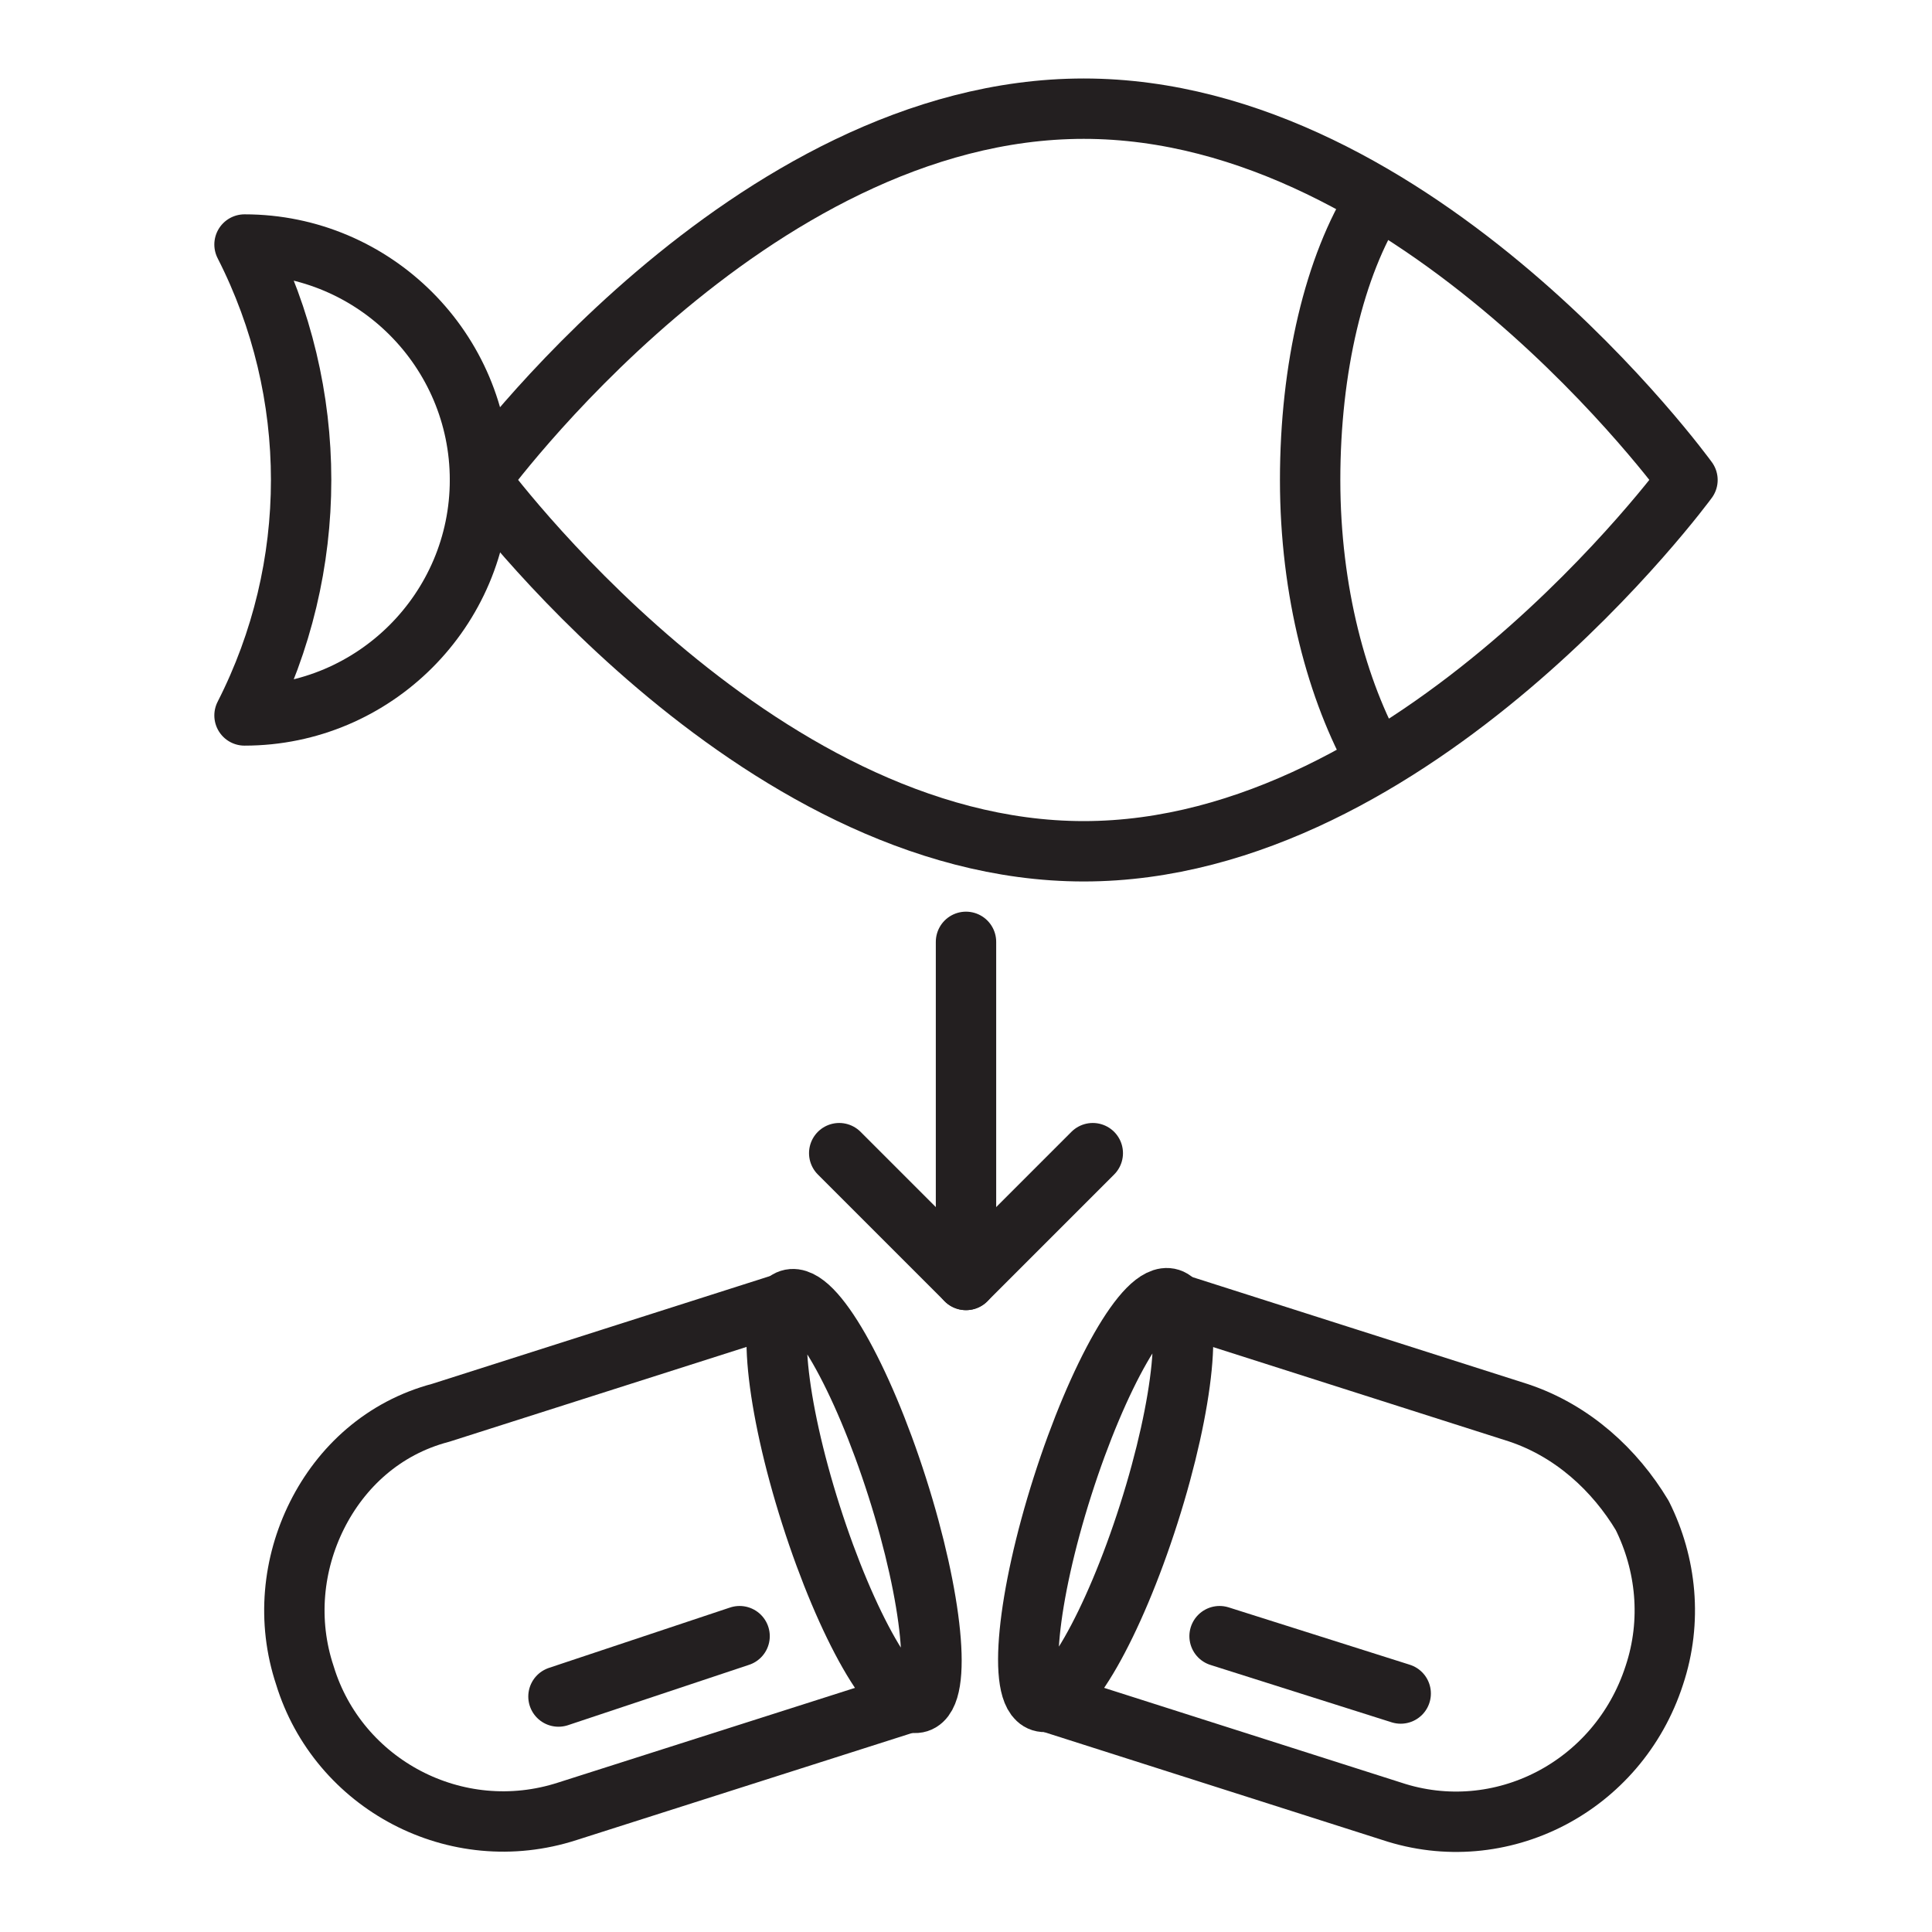
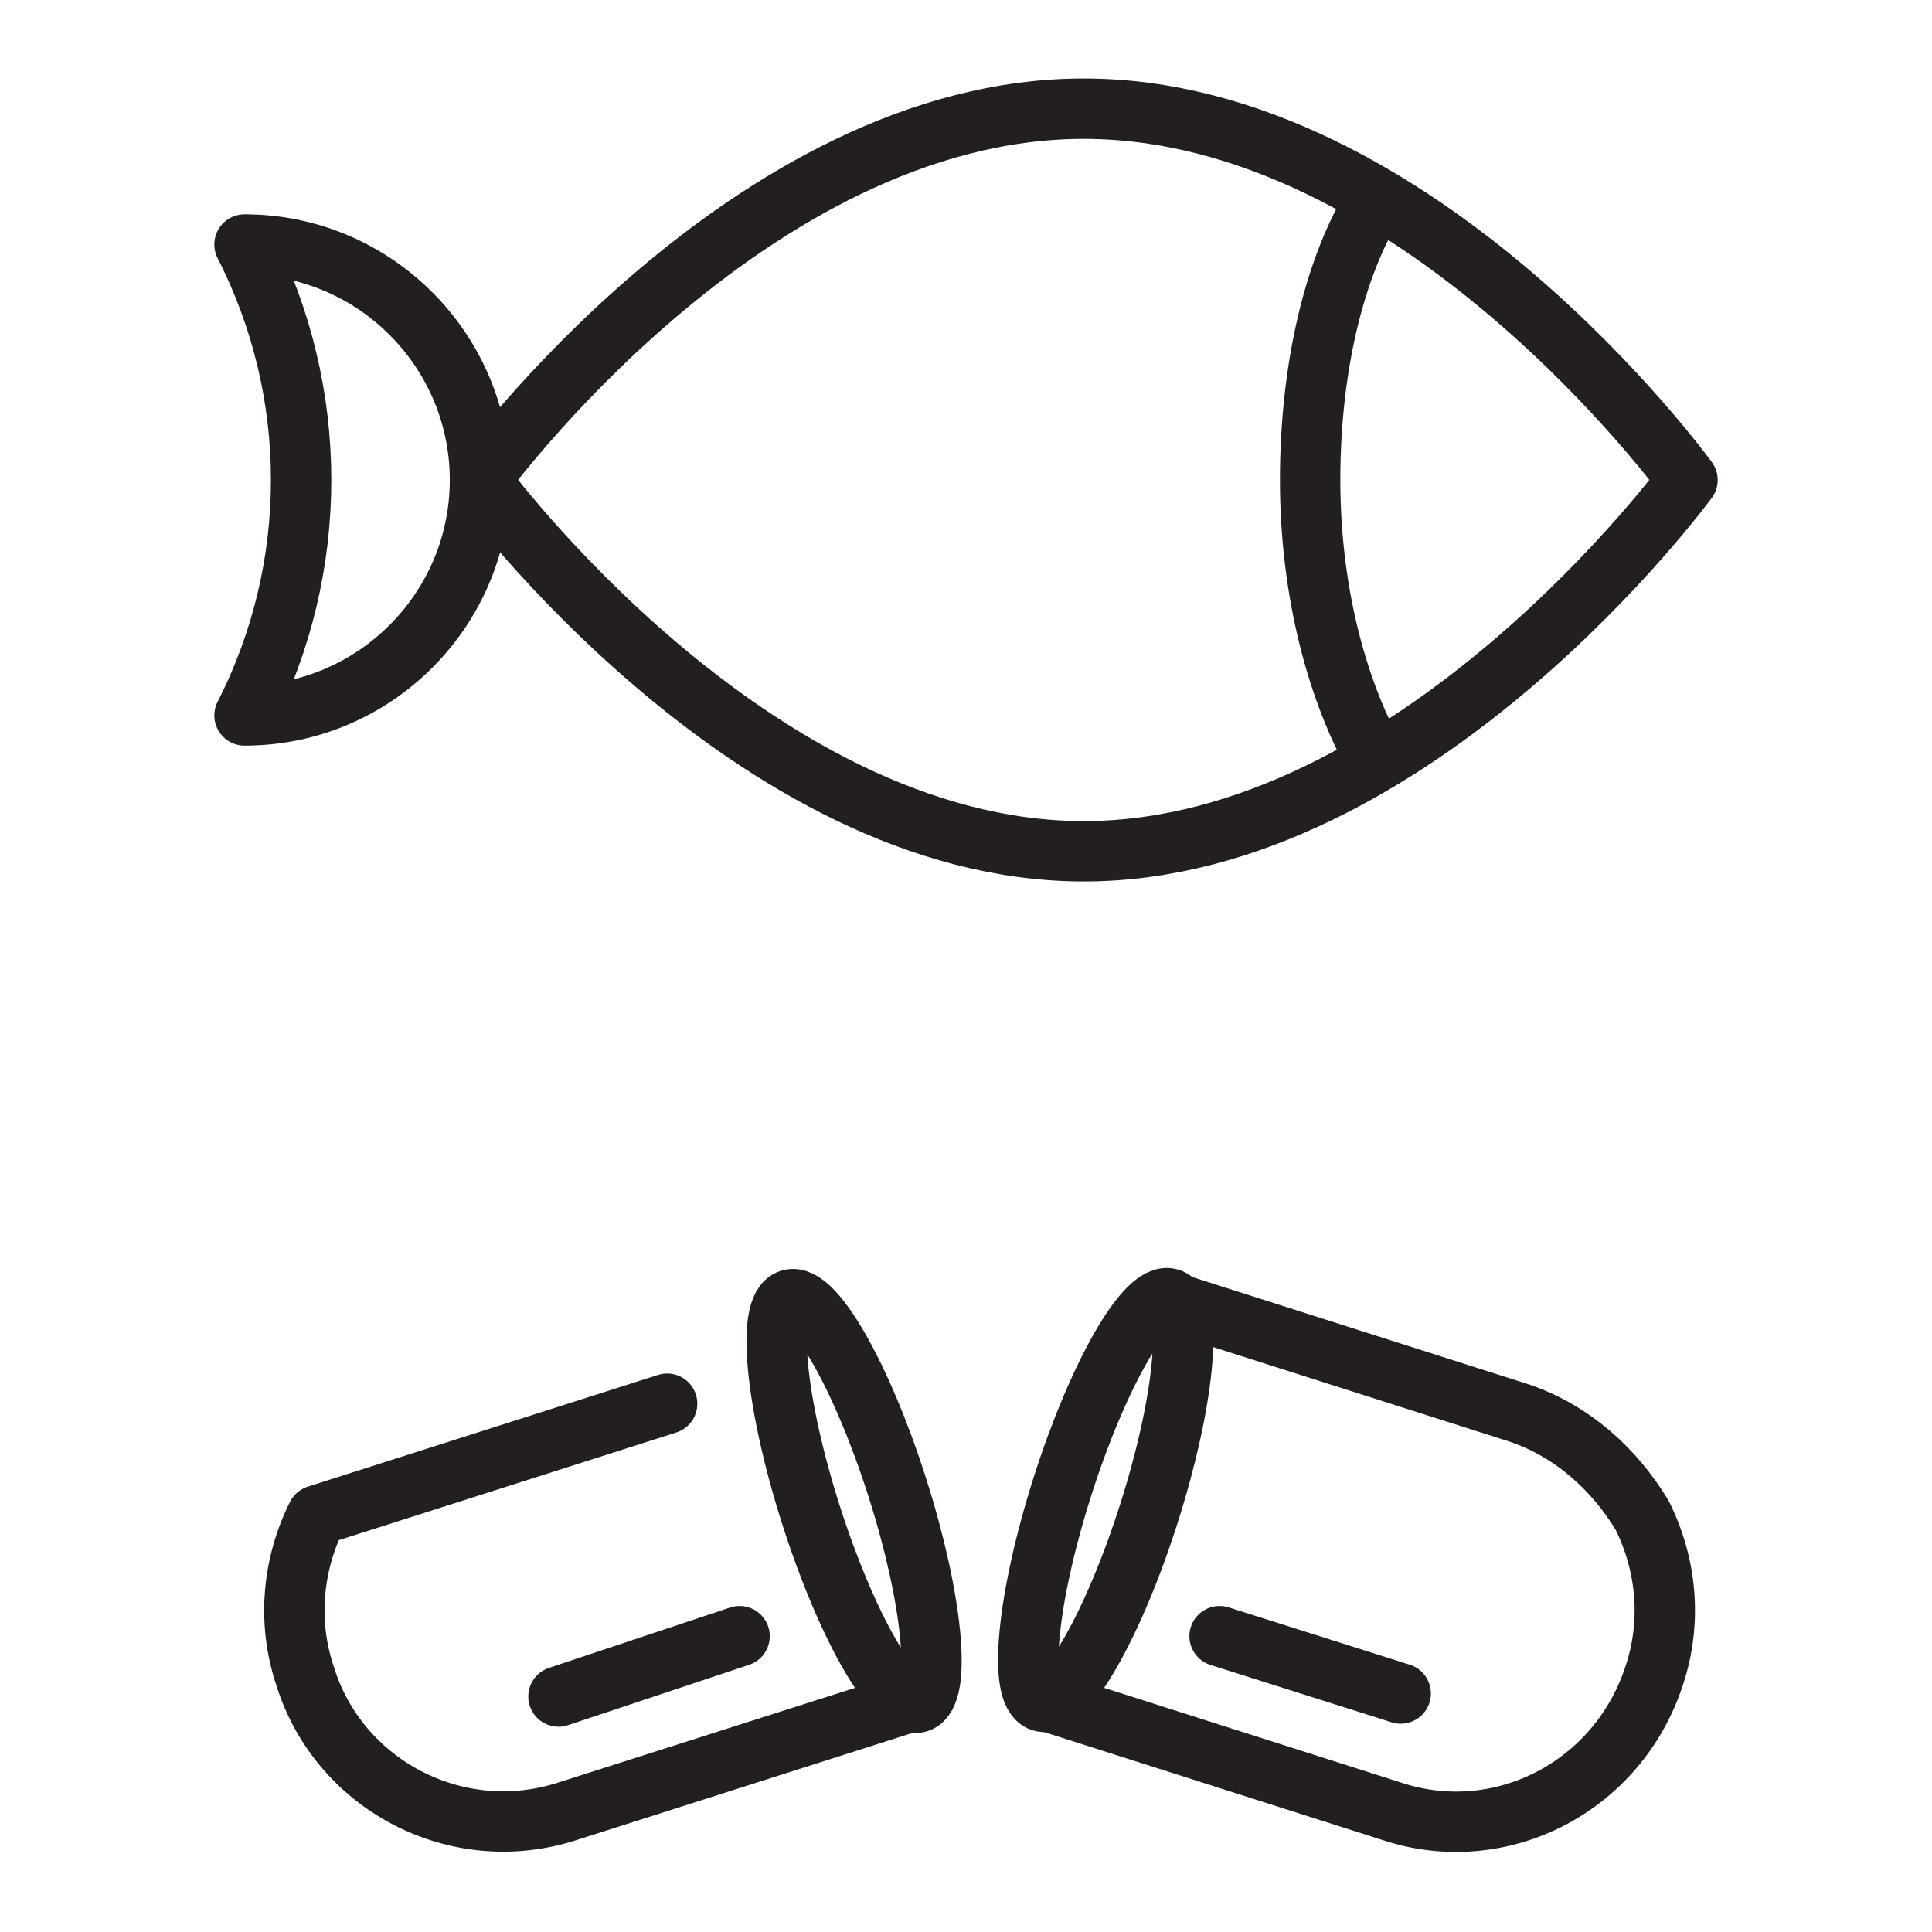
<svg xmlns="http://www.w3.org/2000/svg" version="1.0" id="Layer_1" x="0px" y="0px" viewBox="0 0 64 64" style="enable-background:new 0 0 64 64;" xml:space="preserve">
  <style type="text/css">
	.st0{fill:none;stroke:#231F20;stroke-width:2;stroke-linecap:round;stroke-linejoin:round;stroke-miterlimit:10;}
</style>
  <g>
    <path class="st0" d="M35.9,28.2c-11,0-20-12.3-20-12.3s8.9-12.3,20-12.3s20,12.3,20,12.3S46.9,28.2,35.9,28.2z" />
    <path class="st0" d="M8.1,23.7c4.3,0,7.8-3.5,7.8-7.8s-3.5-7.8-7.8-7.8l0,0C10.6,13,10.6,18.8,8.1,23.7L8.1,23.7z" />
    <path class="st0" d="M45.6,25.2c-1.3-2.3-2.2-5.6-2.2-9.3s0.8-7.1,2.2-9.3" />
-     <line class="st0" x1="32" y1="31.2" x2="32" y2="42.4" />
-     <polyline class="st0" points="36.2,38.2 32,42.4 27.8,38.2  " />
    <path class="st0" d="M38.7,43.1l11.6,3.7c1.8,0.6,3.2,1.9,4.1,3.4c0.8,1.6,1,3.5,0.4,5.3c-1.2,3.7-5.1,5.7-8.7,4.5l-11.6-3.7" />
    <ellipse transform="matrix(0.304 -0.953 0.953 0.304 -21.864 69.462)" class="st0" cx="36.6" cy="49.7" rx="7" ry="1.5" />
    <line class="st0" x1="46.4" y1="56.1" x2="40.4" y2="54.2" />
-     <path class="st0" d="M30.4,56.3L18.8,60c-3.7,1.2-7.6-0.9-8.7-4.5c-0.6-1.8-0.4-3.7,0.4-5.3c0.8-1.6,2.2-2.9,4.1-3.4l11.6-3.7" />
+     <path class="st0" d="M30.4,56.3L18.8,60c-3.7,1.2-7.6-0.9-8.7-4.5c-0.6-1.8-0.4-3.7,0.4-5.3l11.6-3.7" />
    <ellipse transform="matrix(0.953 -0.304 0.304 0.953 -13.786 10.962)" class="st0" cx="28.3" cy="49.7" rx="1.5" ry="7" />
    <line class="st0" x1="18.5" y1="56.2" x2="24.5" y2="54.2" />
  </g>
</svg>